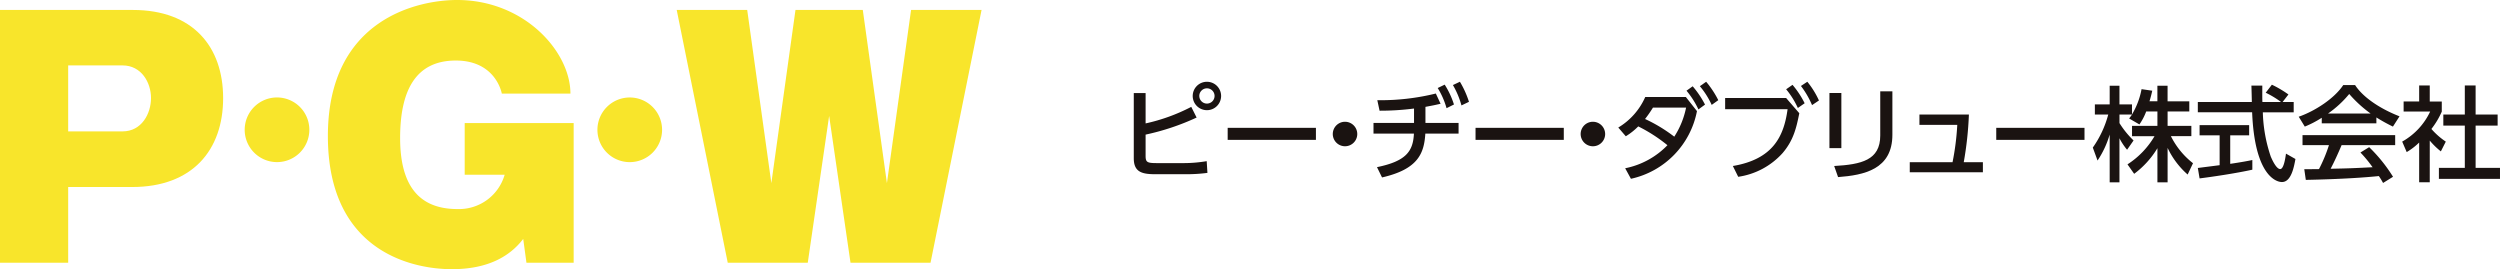
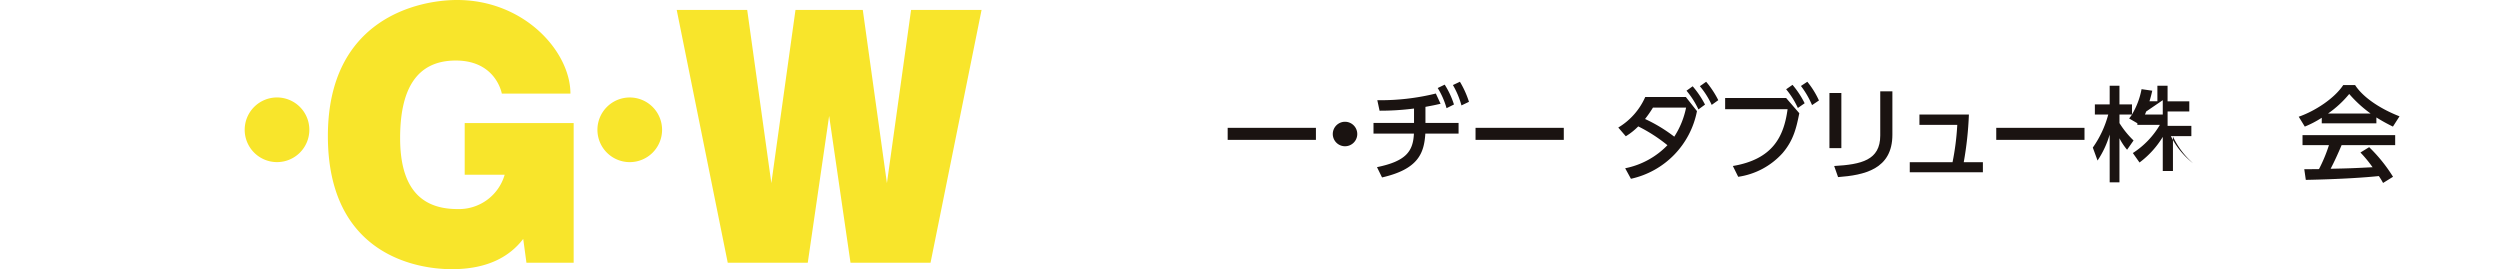
<svg xmlns="http://www.w3.org/2000/svg" width="458.69" height="49.39" viewBox="0 0 458.69 49.39">
  <g transform="translate(-436.379 -356.318)">
    <g transform="translate(436.379 356.318)">
      <g transform="translate(0 1.826)">
-         <path d="M460.755,359.2c11.042,0,16.564,6.759,16.564,16.178,0,9.483-5.586,16.308-16.694,16.308H448.888v13.892H436.379V359.2Zm-11.867,22.28h9.977c3.508,0,5.221-3.26,5.221-6.118s-1.778-5.988-5.221-5.988h-9.977Z" transform="translate(-436.379 -359.199)" fill="#f8e52b" />
-       </g>
+         </g>
      <path d="M585.038,373.216H572.45s-1.035-6.072-8.442-6.072S553.79,372.7,553.79,381.361s3.407,13.033,10.515,13.033a8.718,8.718,0,0,0,8.664-6.295h-7.331v-9.477H585.63v25.62h-8.663l-.592-4.369c-2.444,3.184-6.442,5.553-13.107,5.553s-22.733-2.815-22.733-24.435,16.735-24.954,23.695-24.954C576.6,356.037,585.038,365.515,585.038,373.216Z" transform="translate(-480.377 -356.037)" fill="#f8e52b" />
      <path d="M694.349,359.2l-4.431,31.774L685.491,359.2H673.141l-4.428,31.774-4.43-31.774H651.35l9.362,46.379h14.682l3.922-26.941,3.923,26.941H697.92l9.362-46.379Z" transform="translate(-527.189 -357.373)" fill="#f8e52b" />
      <path d="M525.972,392.927a5.931,5.931,0,1,1-5.93-5.931A5.93,5.93,0,0,1,525.972,392.927Z" transform="translate(-469.215 -369.115)" fill="#f8e52b" />
      <path d="M638.025,392.927A5.931,5.931,0,1,1,632.094,387,5.931,5.931,0,0,1,638.025,392.927Z" transform="translate(-516.549 -369.115)" fill="#f8e52b" />
    </g>
    <g transform="translate(644.4 371.318)">
-       <path d="M438.586,465.728a33.7,33.7,0,0,0,8.378-3.038l.982,1.962a44.267,44.267,0,0,1-9.361,3.132v3.869c0,1.207.264,1.358,2.134,1.358h4.868a25.529,25.529,0,0,0,4.209-.358l.133,2.151a29.8,29.8,0,0,1-3.908.245H440.36c-2.471,0-3.944-.416-3.944-2.925V460.161h2.17Zm13.853-5.039a2.605,2.605,0,1,1-2.6-2.6A2.6,2.6,0,0,1,452.439,460.689Zm-4,0a1.4,1.4,0,1,0,1.4-1.4A1.406,1.406,0,0,0,448.435,460.689Z" transform="translate(-436.416 -458.084)" fill="#1a1311" />
      <path d="M474.037,468.6v2.208H457.845V468.6Z" transform="translate(-440.618 -460.146)" fill="#1a1311" />
      <path d="M486.327,469.443a2.246,2.246,0,1,1-2.246-2.226A2.251,2.251,0,0,1,486.327,469.443Z" transform="translate(-445.322 -459.875)" fill="#1a1311" />
      <path d="M503.434,462.122c-1.244.285-1.359.3-2.774.568v2.944h6.078V467.6h-6.1c-.226,3.643-1.339,6.529-7.944,8.039l-.925-1.888c5.34-1.094,6.624-2.906,6.775-6.151h-7.416v-1.962h7.435v-2.642a48.614,48.614,0,0,1-6.321.4l-.415-1.927a42.444,42.444,0,0,0,10.737-1.226Zm.756-3.509a15.334,15.334,0,0,1,1.7,3.642l-1.359.679a14.576,14.576,0,0,0-1.622-3.7Zm2.792-.529a17.3,17.3,0,0,1,1.663,3.68l-1.379.661a15.666,15.666,0,0,0-1.566-3.737Z" transform="translate(-447.145 -458.084)" fill="#1a1311" />
      <path d="M530.608,468.6v2.208H514.416V468.6Z" transform="translate(-451.711 -460.146)" fill="#1a1311" />
-       <path d="M542.9,469.443a2.247,2.247,0,1,1-2.245-2.226A2.251,2.251,0,0,1,542.9,469.443Z" transform="translate(-456.415 -459.875)" fill="#1a1311" />
      <path d="M548.259,473.955a14.784,14.784,0,0,0,7.755-4.229,28.707,28.707,0,0,0-5.357-3.452,11.7,11.7,0,0,1-2.285,1.811l-1.379-1.6a12.3,12.3,0,0,0,4.946-5.6h7.454l2.037,2.585a15.761,15.761,0,0,1-12.114,12.417Zm5.1-11.133a22.02,22.02,0,0,1-1.453,2.094,28,28,0,0,1,5.36,3.245,15.346,15.346,0,0,0,2.169-5.34Zm7.284-3.907a17.114,17.114,0,0,1,2.265,3.36l-1.209.885a15.757,15.757,0,0,0-2.189-3.434Zm2.473-.83a17.25,17.25,0,0,1,2.226,3.377l-1.208.868a15.157,15.157,0,0,0-2.171-3.433Z" transform="translate(-458.099 -458.084)" fill="#1a1311" />
      <path d="M582.574,461.066l2.417,2.794c-.531,2.622-1.038,4.944-3.077,7.321a13.551,13.551,0,0,1-8.133,4.341l-.982-1.982c7.36-1.244,9.36-5.417,10.04-10.416H571.383v-2.058Zm1.17-2.415a16.373,16.373,0,0,1,2.226,3.377l-1.245.868a15.3,15.3,0,0,0-2.151-3.433Zm2.716-.567a15.545,15.545,0,0,1,2.134,3.435l-1.265.85a16.214,16.214,0,0,0-2.039-3.511Z" transform="translate(-462.882 -458.084)" fill="#1a1311" />
      <path d="M597.373,470.686h-2.188V460.571h2.188Zm9.362-2.454c0,6.377-5.226,7.415-9.964,7.774l-.716-2.037c4.981-.284,8.453-1.056,8.453-5.586v-8.114h2.228Z" transform="translate(-467.549 -458.512)" fill="#1a1311" />
      <path d="M626.936,474.31v1.85H613.519v-1.85h7.849a47.524,47.524,0,0,0,.868-6.849h-6.943v-1.889h9.076a63.312,63.312,0,0,1-.944,8.738Z" transform="translate(-471.144 -459.552)" fill="#1a1311" />
      <path d="M649.449,468.6v2.208H633.257V468.6Z" transform="translate(-475.014 -460.146)" fill="#1a1311" />
-       <path d="M665.091,463.718a10.655,10.655,0,0,1-1.245,2.377L661.959,465a8.72,8.72,0,0,0,.529-.718h-2.3v1.568a16.566,16.566,0,0,0,2.585,3.188l-1.188,1.7a10.829,10.829,0,0,1-1.4-2.113v8.094h-1.793v-8.774a17.208,17.208,0,0,1-2.227,4.774l-.868-2.378a18.983,18.983,0,0,0,2.831-6.058h-2.453v-1.867h2.717V459h1.793v3.417h2.3v1.848a14.04,14.04,0,0,0,1.755-4.642l1.962.283c-.113.527-.264,1.151-.509,1.944h1.453V459h1.868v2.85H673v1.868h-3.982v2.641h4.36v1.888h-3.754a14.452,14.452,0,0,0,4.056,4.963l-.982,2.077a15.008,15.008,0,0,1-3.68-4.888v6.32h-1.868v-6.263a16.46,16.46,0,0,1-4.266,4.7l-1.224-1.736a15.425,15.425,0,0,0,4.962-5.172h-4.132v-1.888h4.66v-2.641Z" transform="translate(-479.337 -458.264)" fill="#1a1311" />
-       <path d="M694.813,461.936h2.039v1.888h-5.662a27.346,27.346,0,0,0,1.453,8.114c.094.207.944,2.3,1.736,2.3.641,0,.944-1.963,1.058-2.831l1.736.982c-.264,1.454-.774,4.229-2.473,4.229-1.131,0-5.019-1.3-5.472-12.8h-9.964v-1.888h9.907c0-.415-.056-2.511-.076-3h2c0,1.17-.019,2.245.018,3h3.417a16.823,16.823,0,0,0-2.812-1.7l1.133-1.471a19.911,19.911,0,0,1,3.036,1.791Zm-15.549,12.1c1.019-.132,3.565-.453,4-.51V468.05h-3.679v-1.869h9.095v1.869h-3.473v5.228c2.171-.322,3.323-.547,4.058-.7v1.773c-3.076.68-7.455,1.322-9.68,1.6Z" transform="translate(-484.036 -458.218)" fill="#1a1311" />
+       <path d="M665.091,463.718a10.655,10.655,0,0,1-1.245,2.377L661.959,465a8.72,8.72,0,0,0,.529-.718h-2.3v1.568a16.566,16.566,0,0,0,2.585,3.188l-1.188,1.7a10.829,10.829,0,0,1-1.4-2.113v8.094h-1.793v-8.774a17.208,17.208,0,0,1-2.227,4.774l-.868-2.378a18.983,18.983,0,0,0,2.831-6.058h-2.453v-1.867h2.717V459h1.793v3.417h2.3v1.848a14.04,14.04,0,0,0,1.755-4.642l1.962.283c-.113.527-.264,1.151-.509,1.944h1.453V459h1.868v2.85H673v1.868h-3.982v2.641h4.36v1.888h-3.754a14.452,14.452,0,0,0,4.056,4.963a15.008,15.008,0,0,1-3.68-4.888v6.32h-1.868v-6.263a16.46,16.46,0,0,1-4.266,4.7l-1.224-1.736a15.425,15.425,0,0,0,4.962-5.172h-4.132v-1.888h4.66v-2.641Z" transform="translate(-479.337 -458.264)" fill="#1a1311" />
      <path d="M706.516,464.837a18.516,18.516,0,0,1-3.112,1.621l-1.113-1.811c3.037-1.055,6.565-3.378,8.17-5.811h2.171c1.377,2.151,4.416,4.283,8.152,5.737l-1.208,1.885a31.377,31.377,0,0,1-3.036-1.679v1.076H706.516ZM717.765,476.8a11.865,11.865,0,0,0-.774-1.265c-2.585.265-6.812.566-13.4.7l-.282-1.962c.4,0,2.113,0,2.7-.018a27.64,27.64,0,0,0,1.829-4.4h-4.851v-1.83h17v1.83H710.16c-.642,1.529-1.378,3.132-2.02,4.34,3.529-.075,3.926-.094,7.7-.282a22.771,22.771,0,0,0-2.226-2.7l1.6-.981a28.378,28.378,0,0,1,4.379,5.435Zm-2.285-12.739a22.835,22.835,0,0,1-3.925-3.586,19.28,19.28,0,0,1-3.888,3.586Z" transform="translate(-488.551 -458.231)" fill="#1a1311" />
-       <path d="M730.961,476.688h-1.944V469.4a12.037,12.037,0,0,1-2.284,1.754l-.83-1.924a12.309,12.309,0,0,0,5.133-5.511h-4.869v-1.85h2.851V458.93h1.944v2.944h2.207v1.85a14.779,14.779,0,0,1-1.905,3.188,13.139,13.139,0,0,0,2.642,2.322L733,471.026a13.636,13.636,0,0,1-2.036-1.982Zm6.433-17.758h1.982v5.34h4.039v2.019h-4.039v7.756h4.473v2.019H732.64v-2.019h4.754v-7.756h-3.942V464.27h3.942Z" transform="translate(-493.181 -458.25)" fill="#1a1311" />
    </g>
  </g>
</svg>